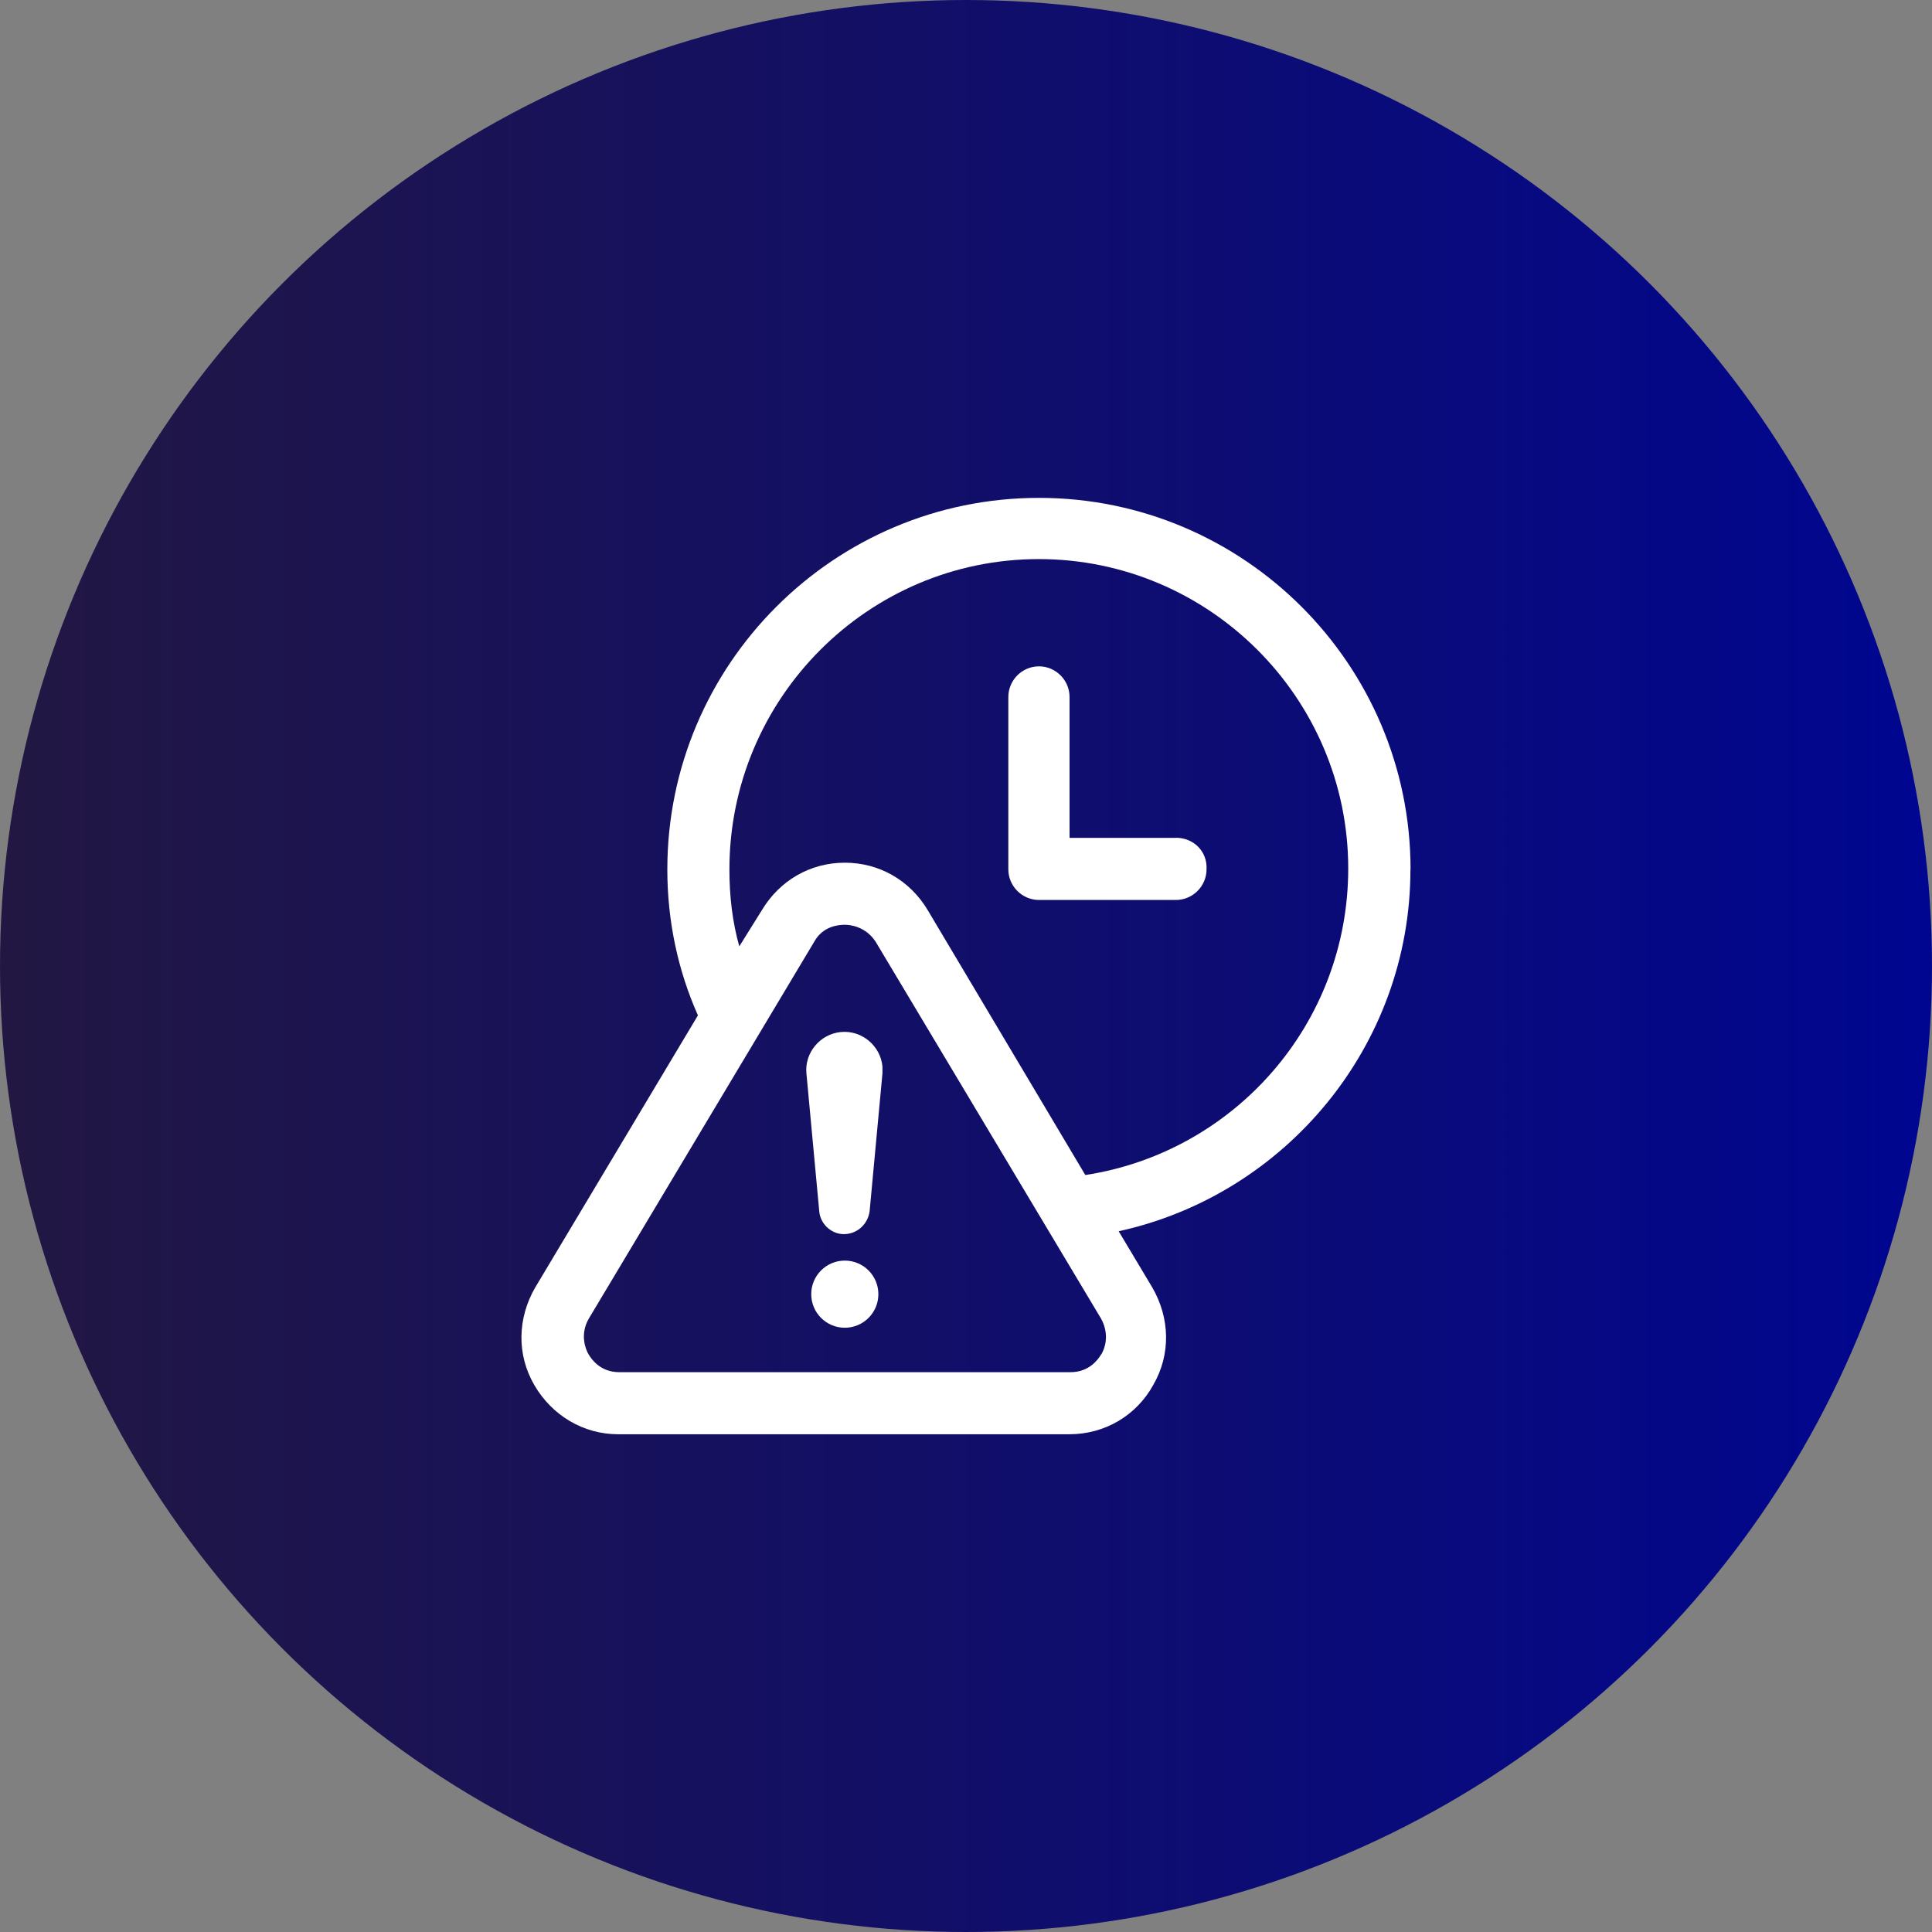
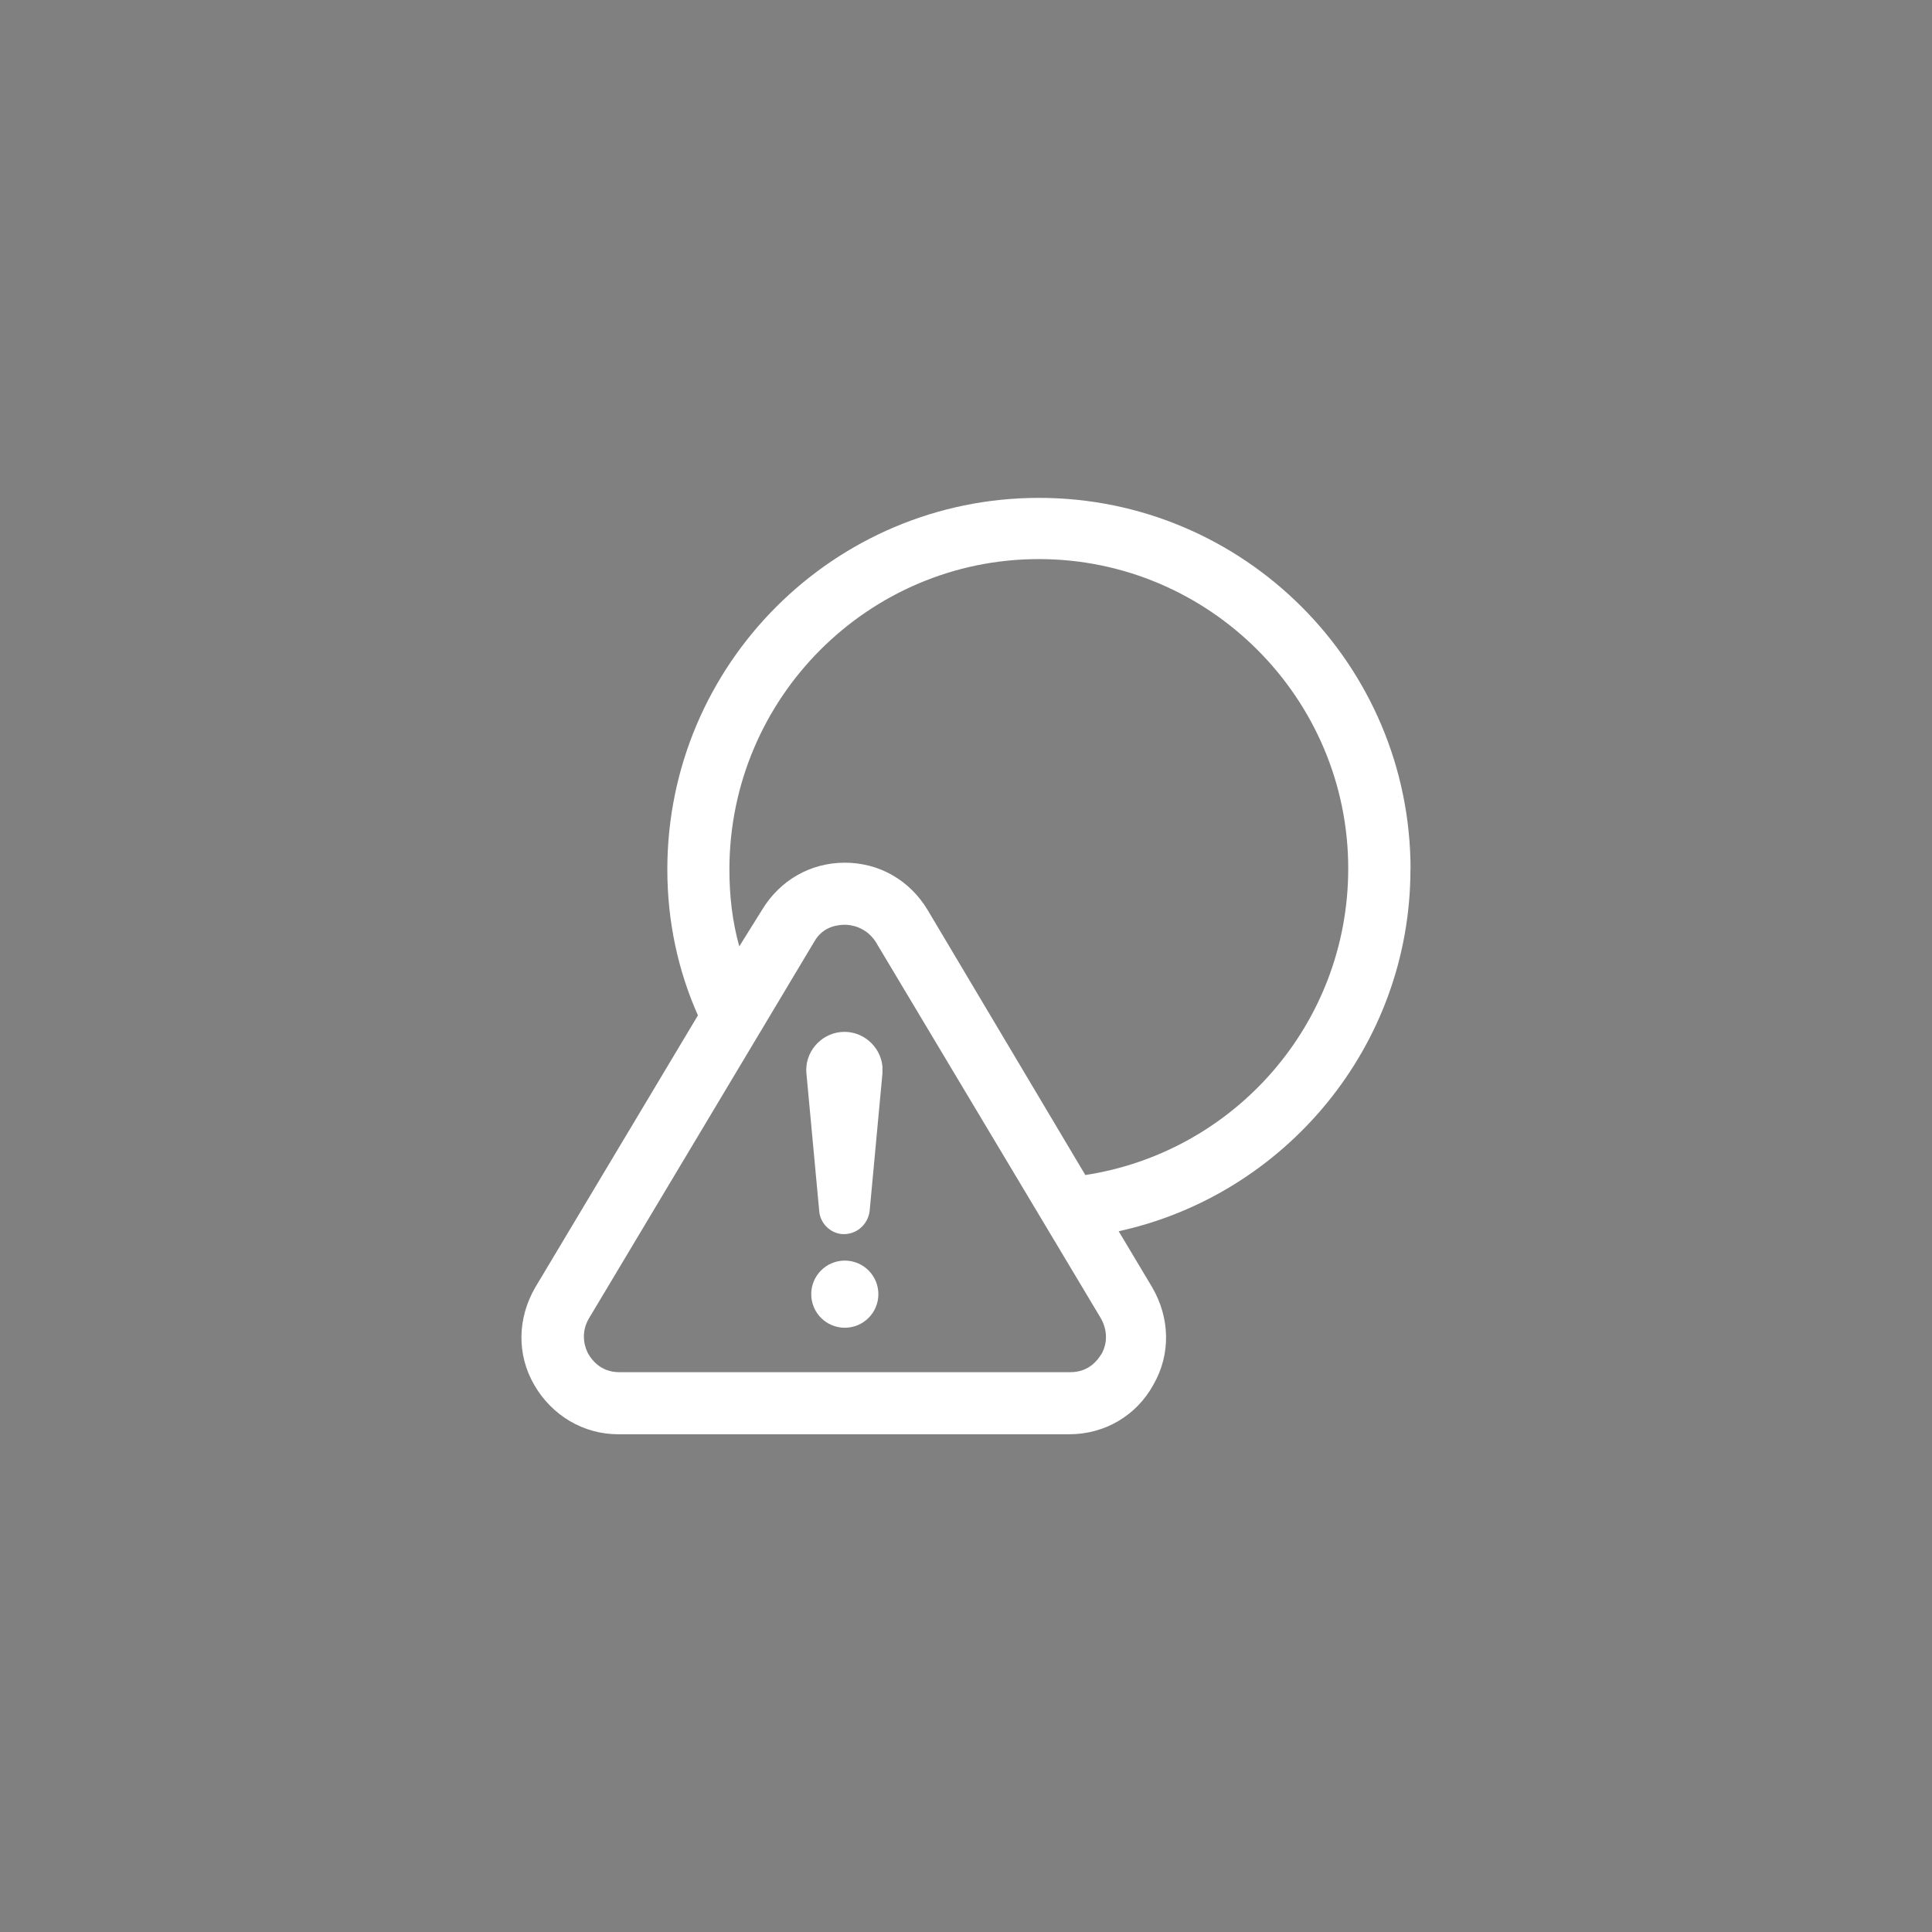
<svg xmlns="http://www.w3.org/2000/svg" id="Layer_2" viewBox="0 0 156.54 156.54">
  <rect x="0" y="0" width="156.54" height="156.54" fill="#808080" stroke="none" />
  <defs>
    <style>.cls-1{fill:url(#linear-gradient);}.cls-1,.cls-2{stroke-width:0px;}.cls-2{fill:#fff;}</style>
    <linearGradient id="linear-gradient" x1="0" y1="78.27" x2="156.54" y2="78.27" gradientUnits="userSpaceOnUse">
      <stop offset="0" stop-color="#221742" />
      <stop offset="1" stop-color="#000690" />
    </linearGradient>
  </defs>
  <g id="Layer_1-2">
-     <circle class="cls-1" cx="78.27" cy="78.27" r="78.27" />
-     <path class="cls-2" d="m95.28,67.89h-8.62v-11.42c0-1.36-1.12-2.48-2.48-2.48s-2.48,1.12-2.48,2.48v13.97c0,1.36,1.12,2.48,2.48,2.48h11.1c1.36,0,2.48-1.12,2.48-2.48.08-1.44-1.04-2.56-2.48-2.56Z" />
    <path class="cls-2" d="m114.29,70.45c0-16.61-13.5-30.11-30.11-30.11s-30.11,13.5-30.11,30.11c0,4.23.88,8.23,2.48,11.82l-13.18,22.04c-1.44,2.48-1.52,5.43-.08,7.91,1.44,2.48,3.99,3.99,6.79,3.99h36.57c2.87,0,5.43-1.52,6.79-3.99,1.44-2.48,1.36-5.43-.08-7.91l-2.72-4.55c13.5-2.95,23.64-15.01,23.64-29.31Zm-25.07,39.29c-.24.4-.96,1.44-2.48,1.44h-36.57c-1.52,0-2.24-1.04-2.48-1.44-.24-.4-.72-1.6,0-2.87l18.29-30.58c.72-1.28,2-1.36,2.48-1.36s1.68.16,2.48,1.36l18.29,30.58c.72,1.36.24,2.48,0,2.87Zm-1.28-14.53l-12.78-21.48c-1.44-2.4-3.91-3.83-6.71-3.83s-5.27,1.44-6.71,3.83l-1.84,2.95c-.56-2-.8-4.07-.8-6.23,0-13.89,11.26-25.15,25.07-25.15s25.07,11.26,25.07,25.07c0,12.62-9.26,23-21.32,24.84Z" />
    <circle class="cls-2" cx="68.45" cy="104.86" r="2.72" />
    <path class="cls-2" d="m68.13,83.62c-1.68.16-2.95,1.68-2.79,3.35l1.04,11.18c.08.96.88,1.76,1.84,1.84,1.12.08,2.08-.72,2.24-1.84l1.04-11.18v-.56c-.16-1.68-1.68-2.95-3.35-2.79Z" />
  </g>
</svg>